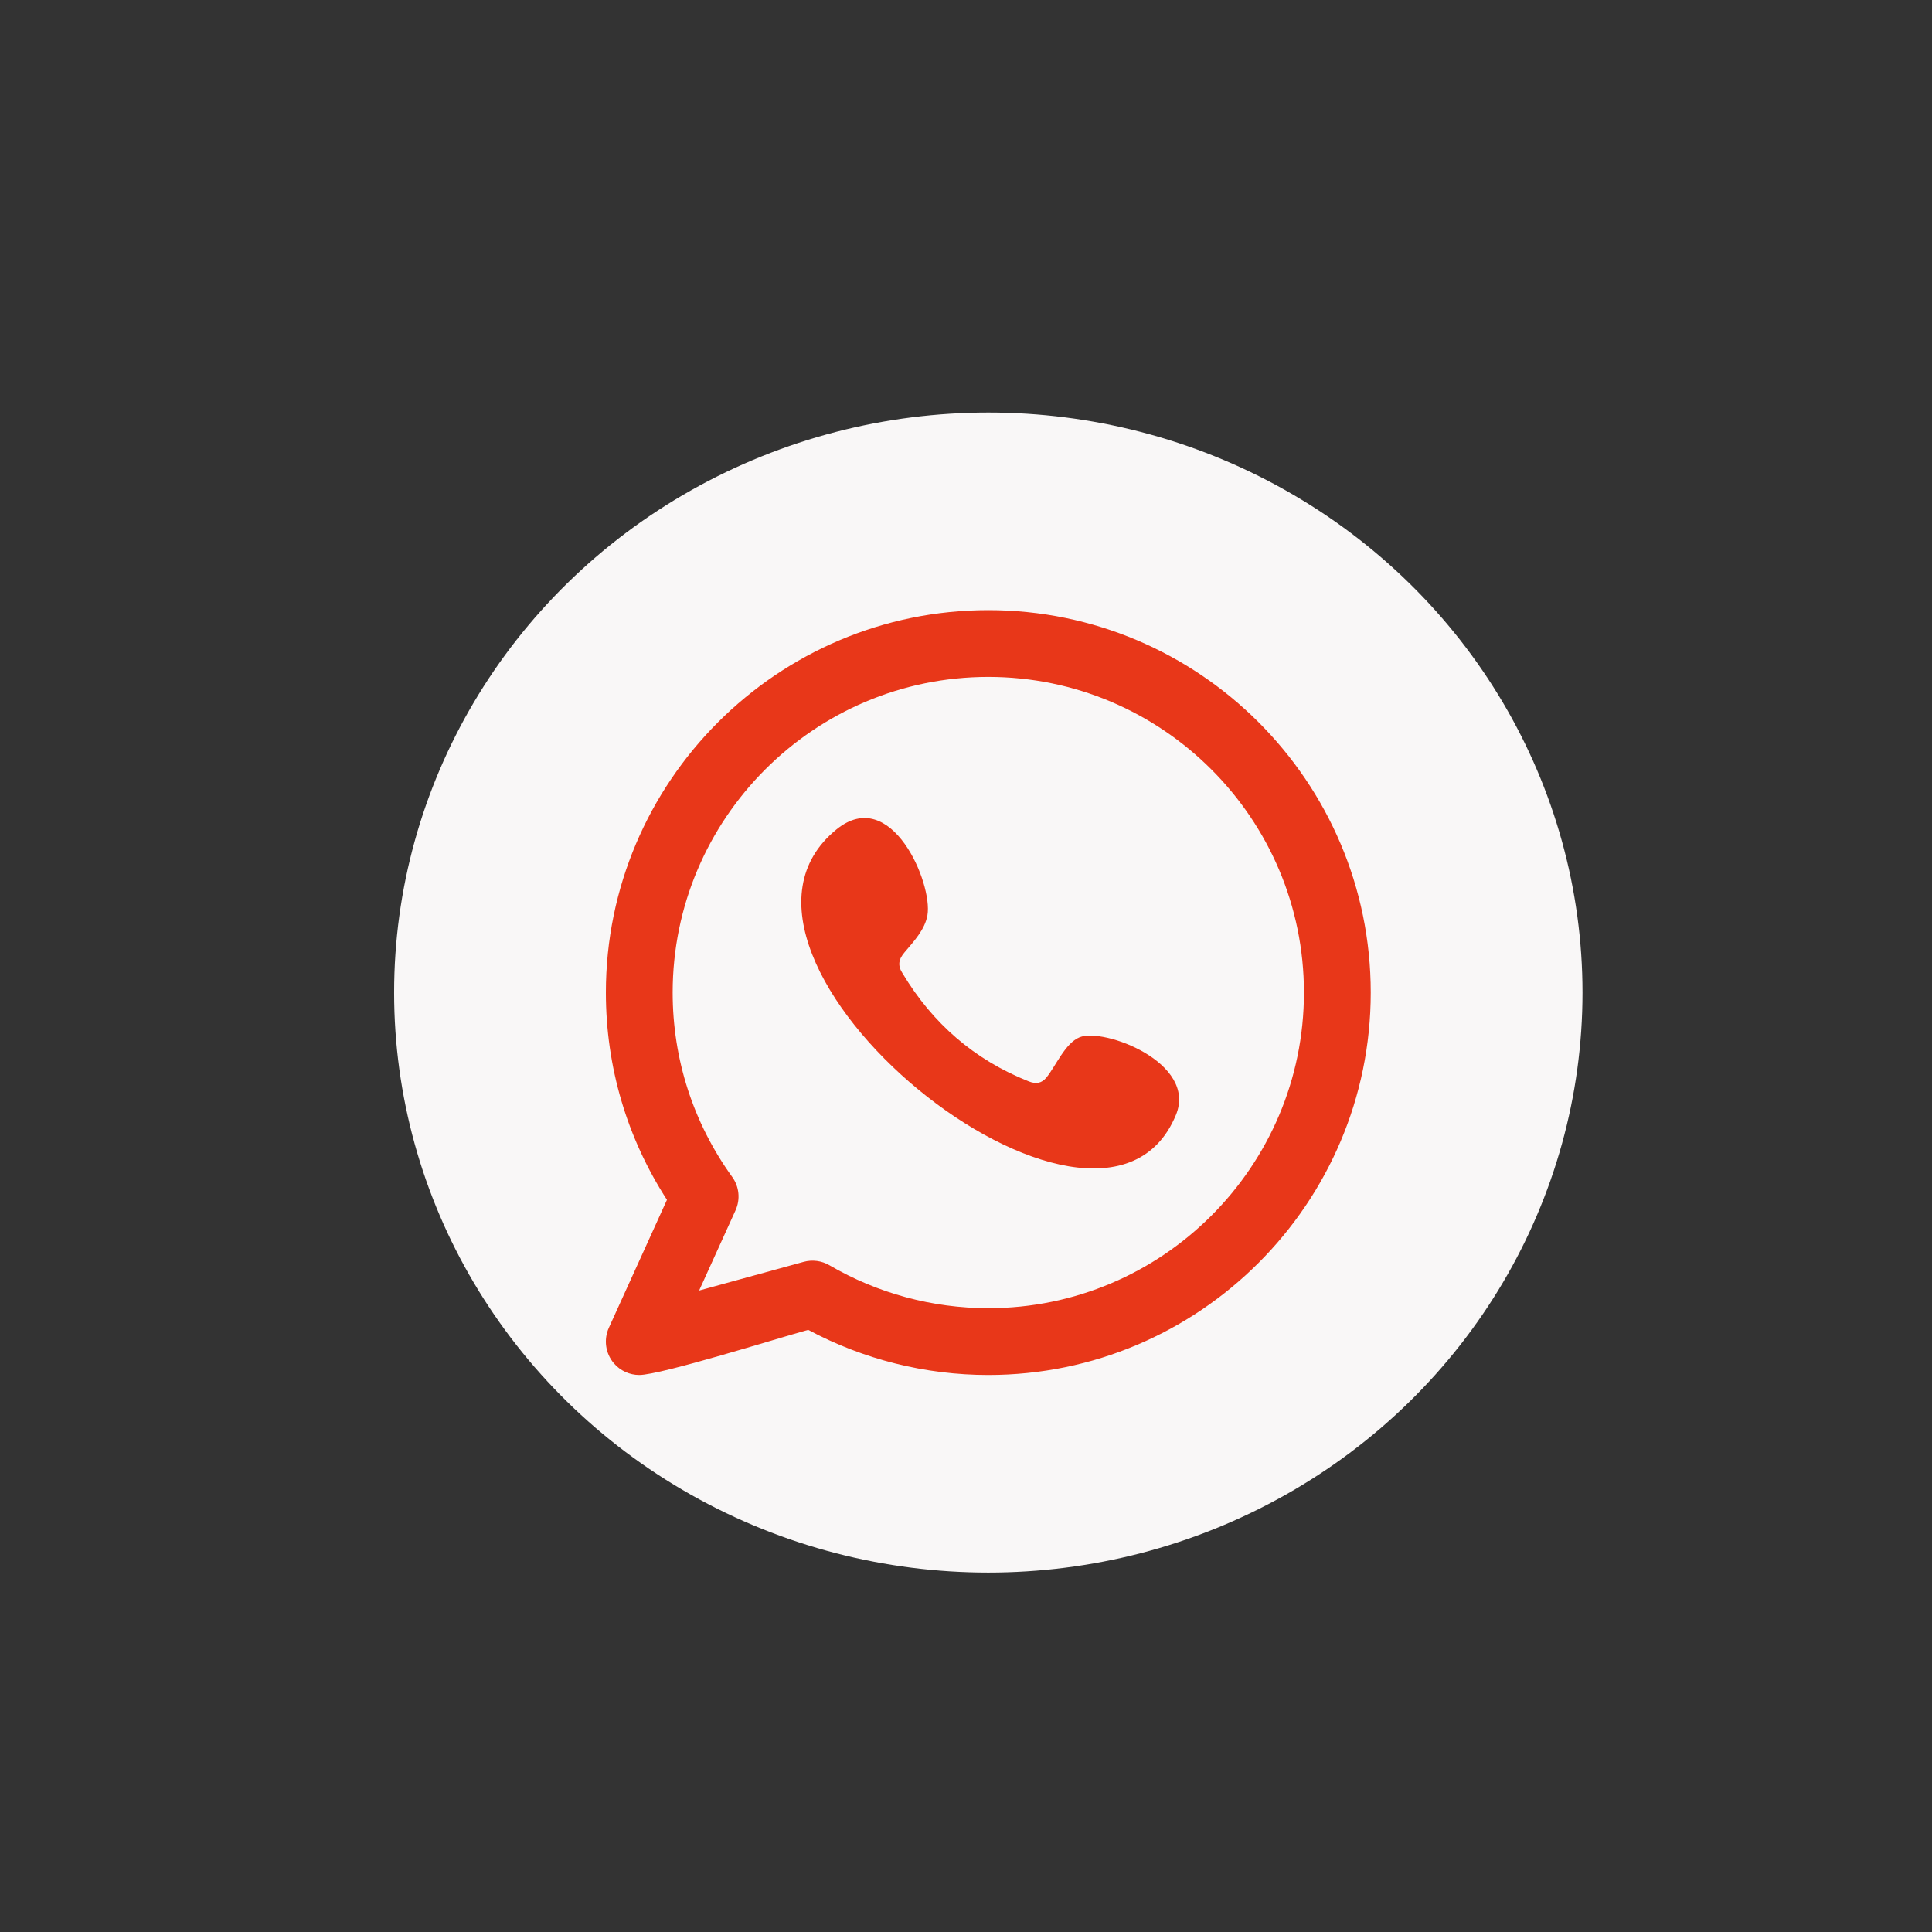
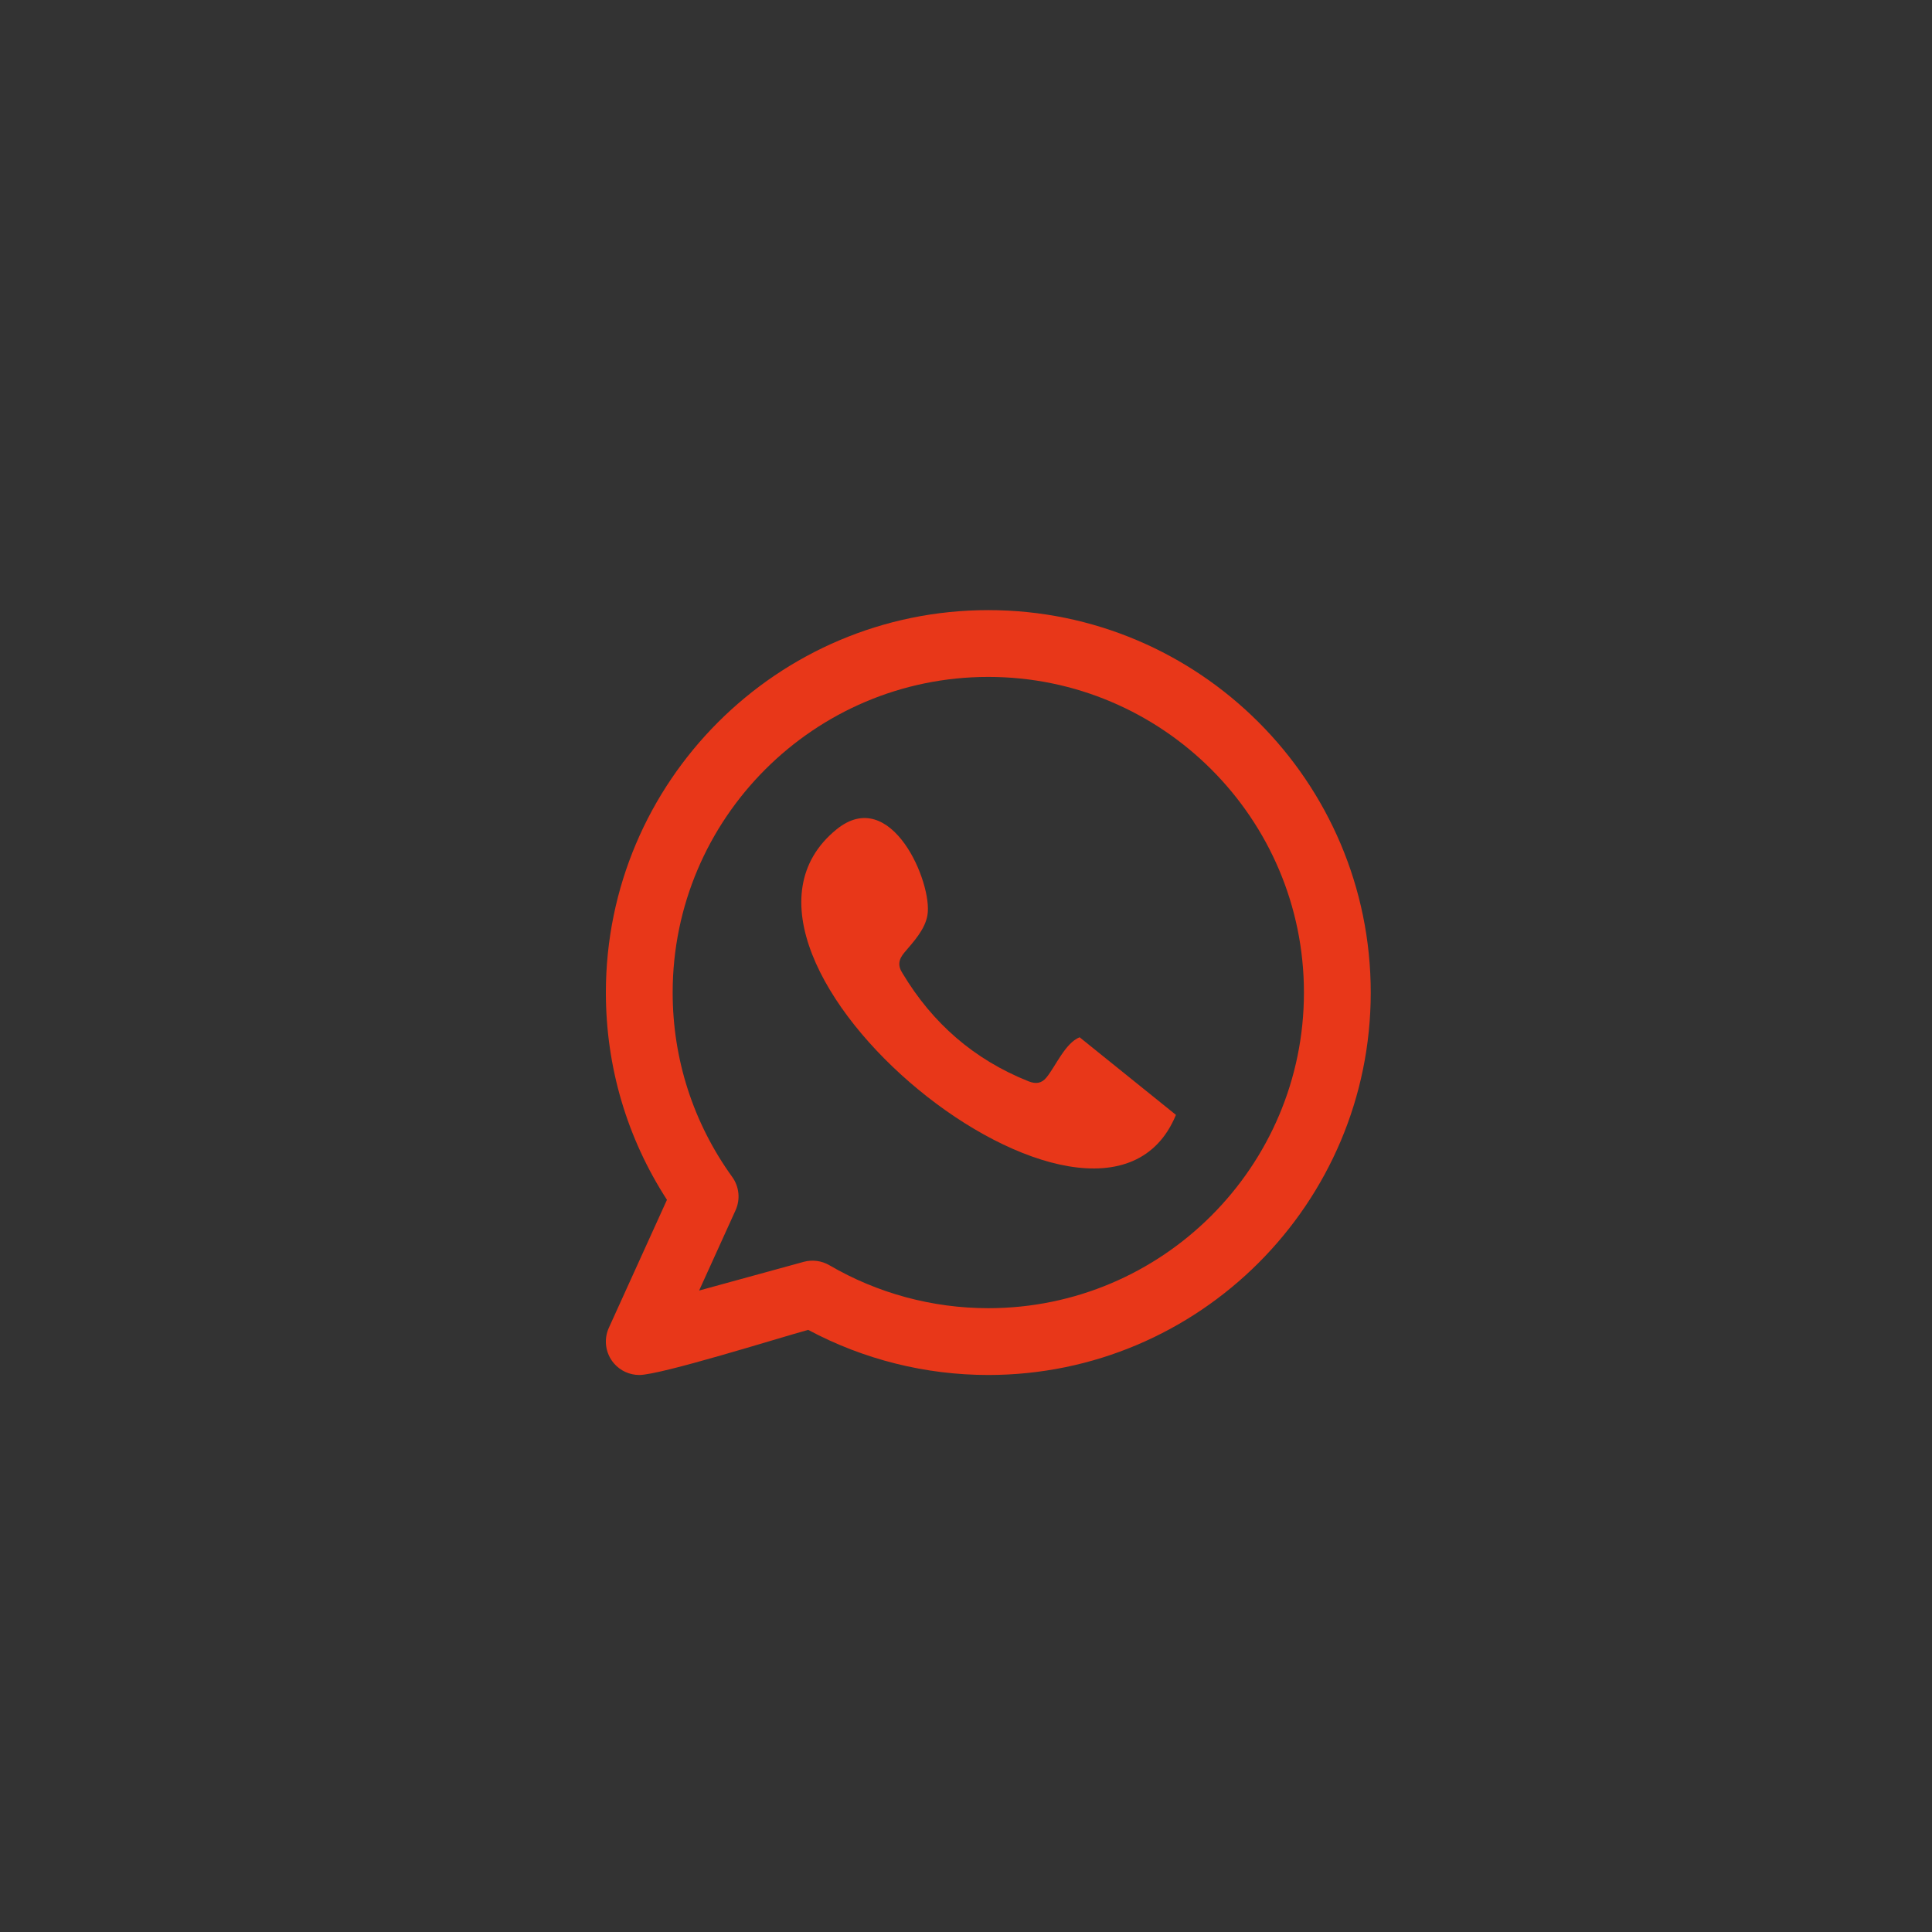
<svg xmlns="http://www.w3.org/2000/svg" version="1.1" id="Layer_1" x="0px" y="0px" width="682px" height="682px" viewBox="0 0 682 682" enable-background="new 0 0 682 682" xml:space="preserve">
  <rect x="0" y="0" width="682" height="682" fill="#333333" stroke="none" />
-   <ellipse fill="#F9F7F7" cx="348.874" cy="350.375" rx="209.75" ry="204.75" />
-   <path fill="#E83719" d="M381.106,366.157c-5.109,2.09-8.374,10.089-11.686,14.176c-1.698,2.095-3.724,2.422-6.334,1.373  c-19.179-7.643-33.882-20.441-44.466-38.092c-1.792-2.736-1.471-4.898,0.691-7.44c3.196-3.764,7.214-8.042,8.079-13.114  c1.919-11.222-12.751-46.032-32.126-30.26c-55.75,45.431,93.002,165.924,119.849,100.755  C422.708,375.081,389.576,362.688,381.106,366.157z M348.875,461.793c-19.717,0-39.118-5.242-56.104-15.167  c-2.727-1.598-6.022-2.02-9.07-1.192l-36.909,10.13l12.857-28.323c1.75-3.854,1.301-8.342-1.171-11.77  c-13.753-19.064-21.026-41.571-21.026-65.096c0-61.441,49.982-111.423,111.423-111.423s111.418,49.982,111.418,111.423  C460.293,411.811,410.311,461.793,348.875,461.793L348.875,461.793z M348.875,215.375c-74.44,0-135,60.56-135,135  c0,26.188,7.436,51.337,21.563,73.164l-20.509,45.167c-1.893,4.171-1.202,9.054,1.761,12.53c2.278,2.662,5.574,4.139,8.976,4.139  c7.604,0,49.069-13.031,59.621-15.926c19.507,10.437,41.386,15.926,63.587,15.926c74.435,0,135-60.565,135-135  C483.875,275.935,423.31,215.375,348.875,215.375z" />
+   <path fill="#E83719" d="M381.106,366.157c-5.109,2.09-8.374,10.089-11.686,14.176c-1.698,2.095-3.724,2.422-6.334,1.373  c-19.179-7.643-33.882-20.441-44.466-38.092c-1.792-2.736-1.471-4.898,0.691-7.44c3.196-3.764,7.214-8.042,8.079-13.114  c1.919-11.222-12.751-46.032-32.126-30.26c-55.75,45.431,93.002,165.924,119.849,100.755  z M348.875,461.793c-19.717,0-39.118-5.242-56.104-15.167  c-2.727-1.598-6.022-2.02-9.07-1.192l-36.909,10.13l12.857-28.323c1.75-3.854,1.301-8.342-1.171-11.77  c-13.753-19.064-21.026-41.571-21.026-65.096c0-61.441,49.982-111.423,111.423-111.423s111.418,49.982,111.418,111.423  C460.293,411.811,410.311,461.793,348.875,461.793L348.875,461.793z M348.875,215.375c-74.44,0-135,60.56-135,135  c0,26.188,7.436,51.337,21.563,73.164l-20.509,45.167c-1.893,4.171-1.202,9.054,1.761,12.53c2.278,2.662,5.574,4.139,8.976,4.139  c7.604,0,49.069-13.031,59.621-15.926c19.507,10.437,41.386,15.926,63.587,15.926c74.435,0,135-60.565,135-135  C483.875,275.935,423.31,215.375,348.875,215.375z" />
</svg>